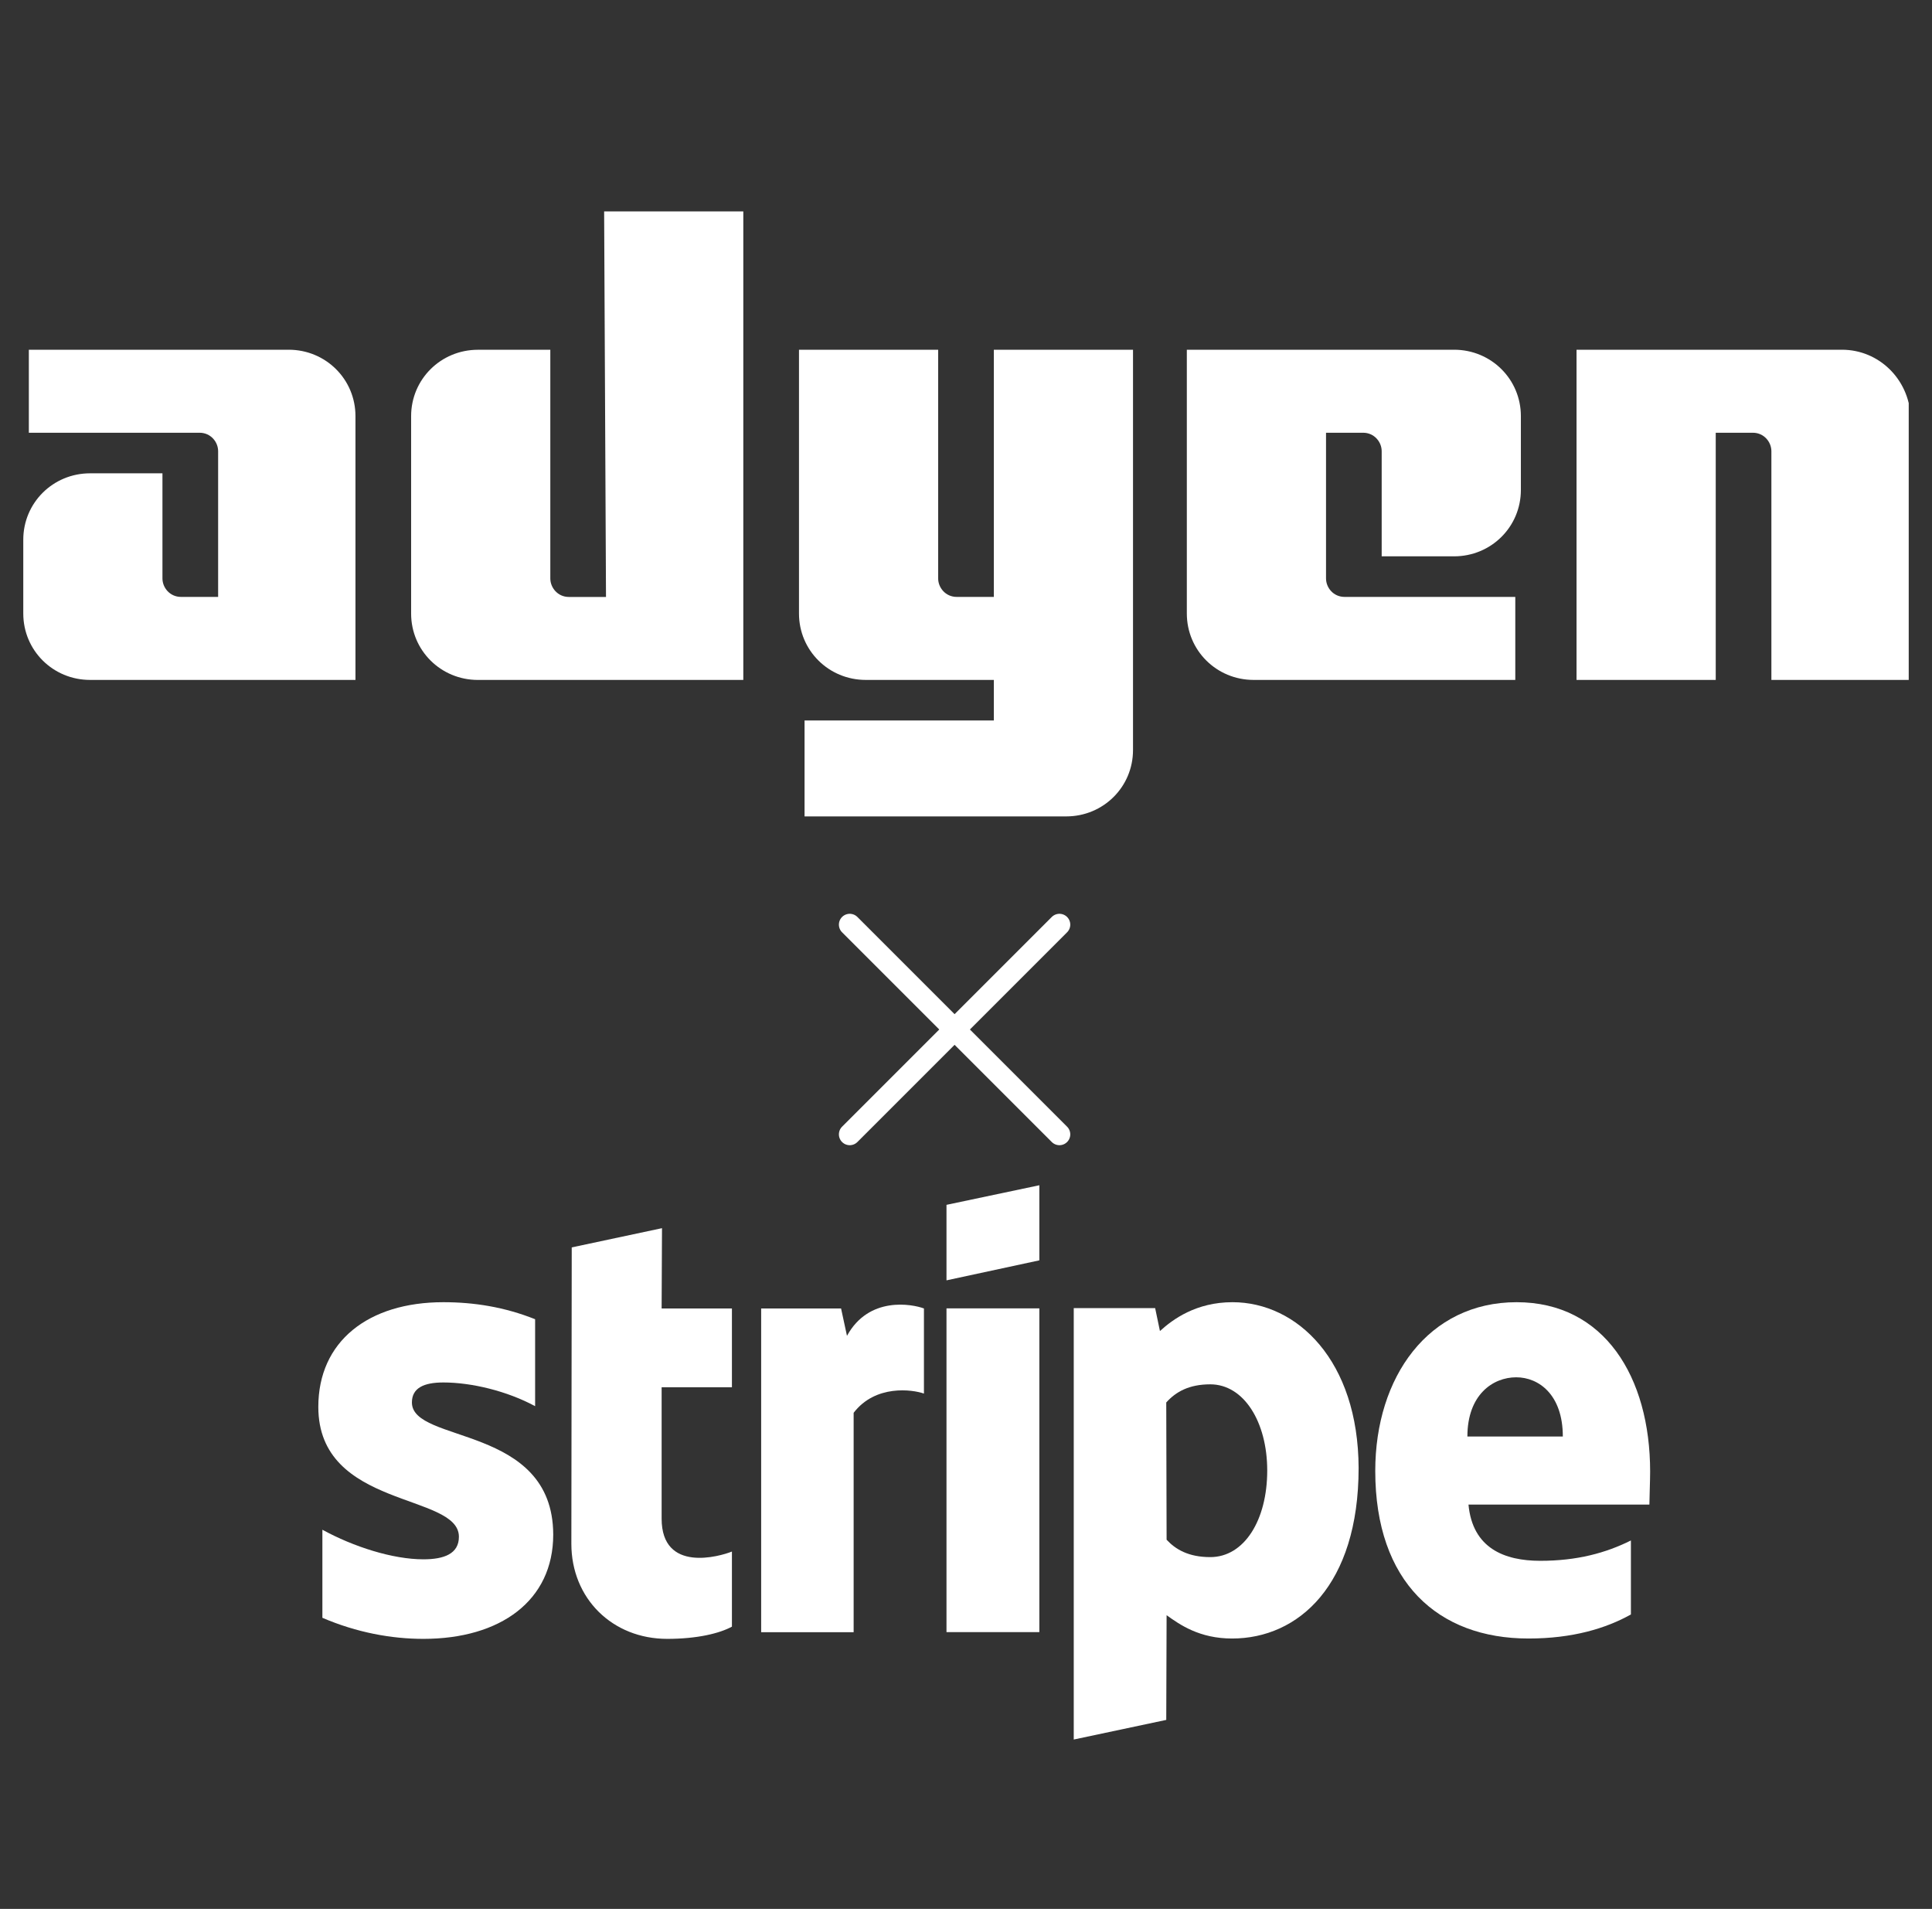
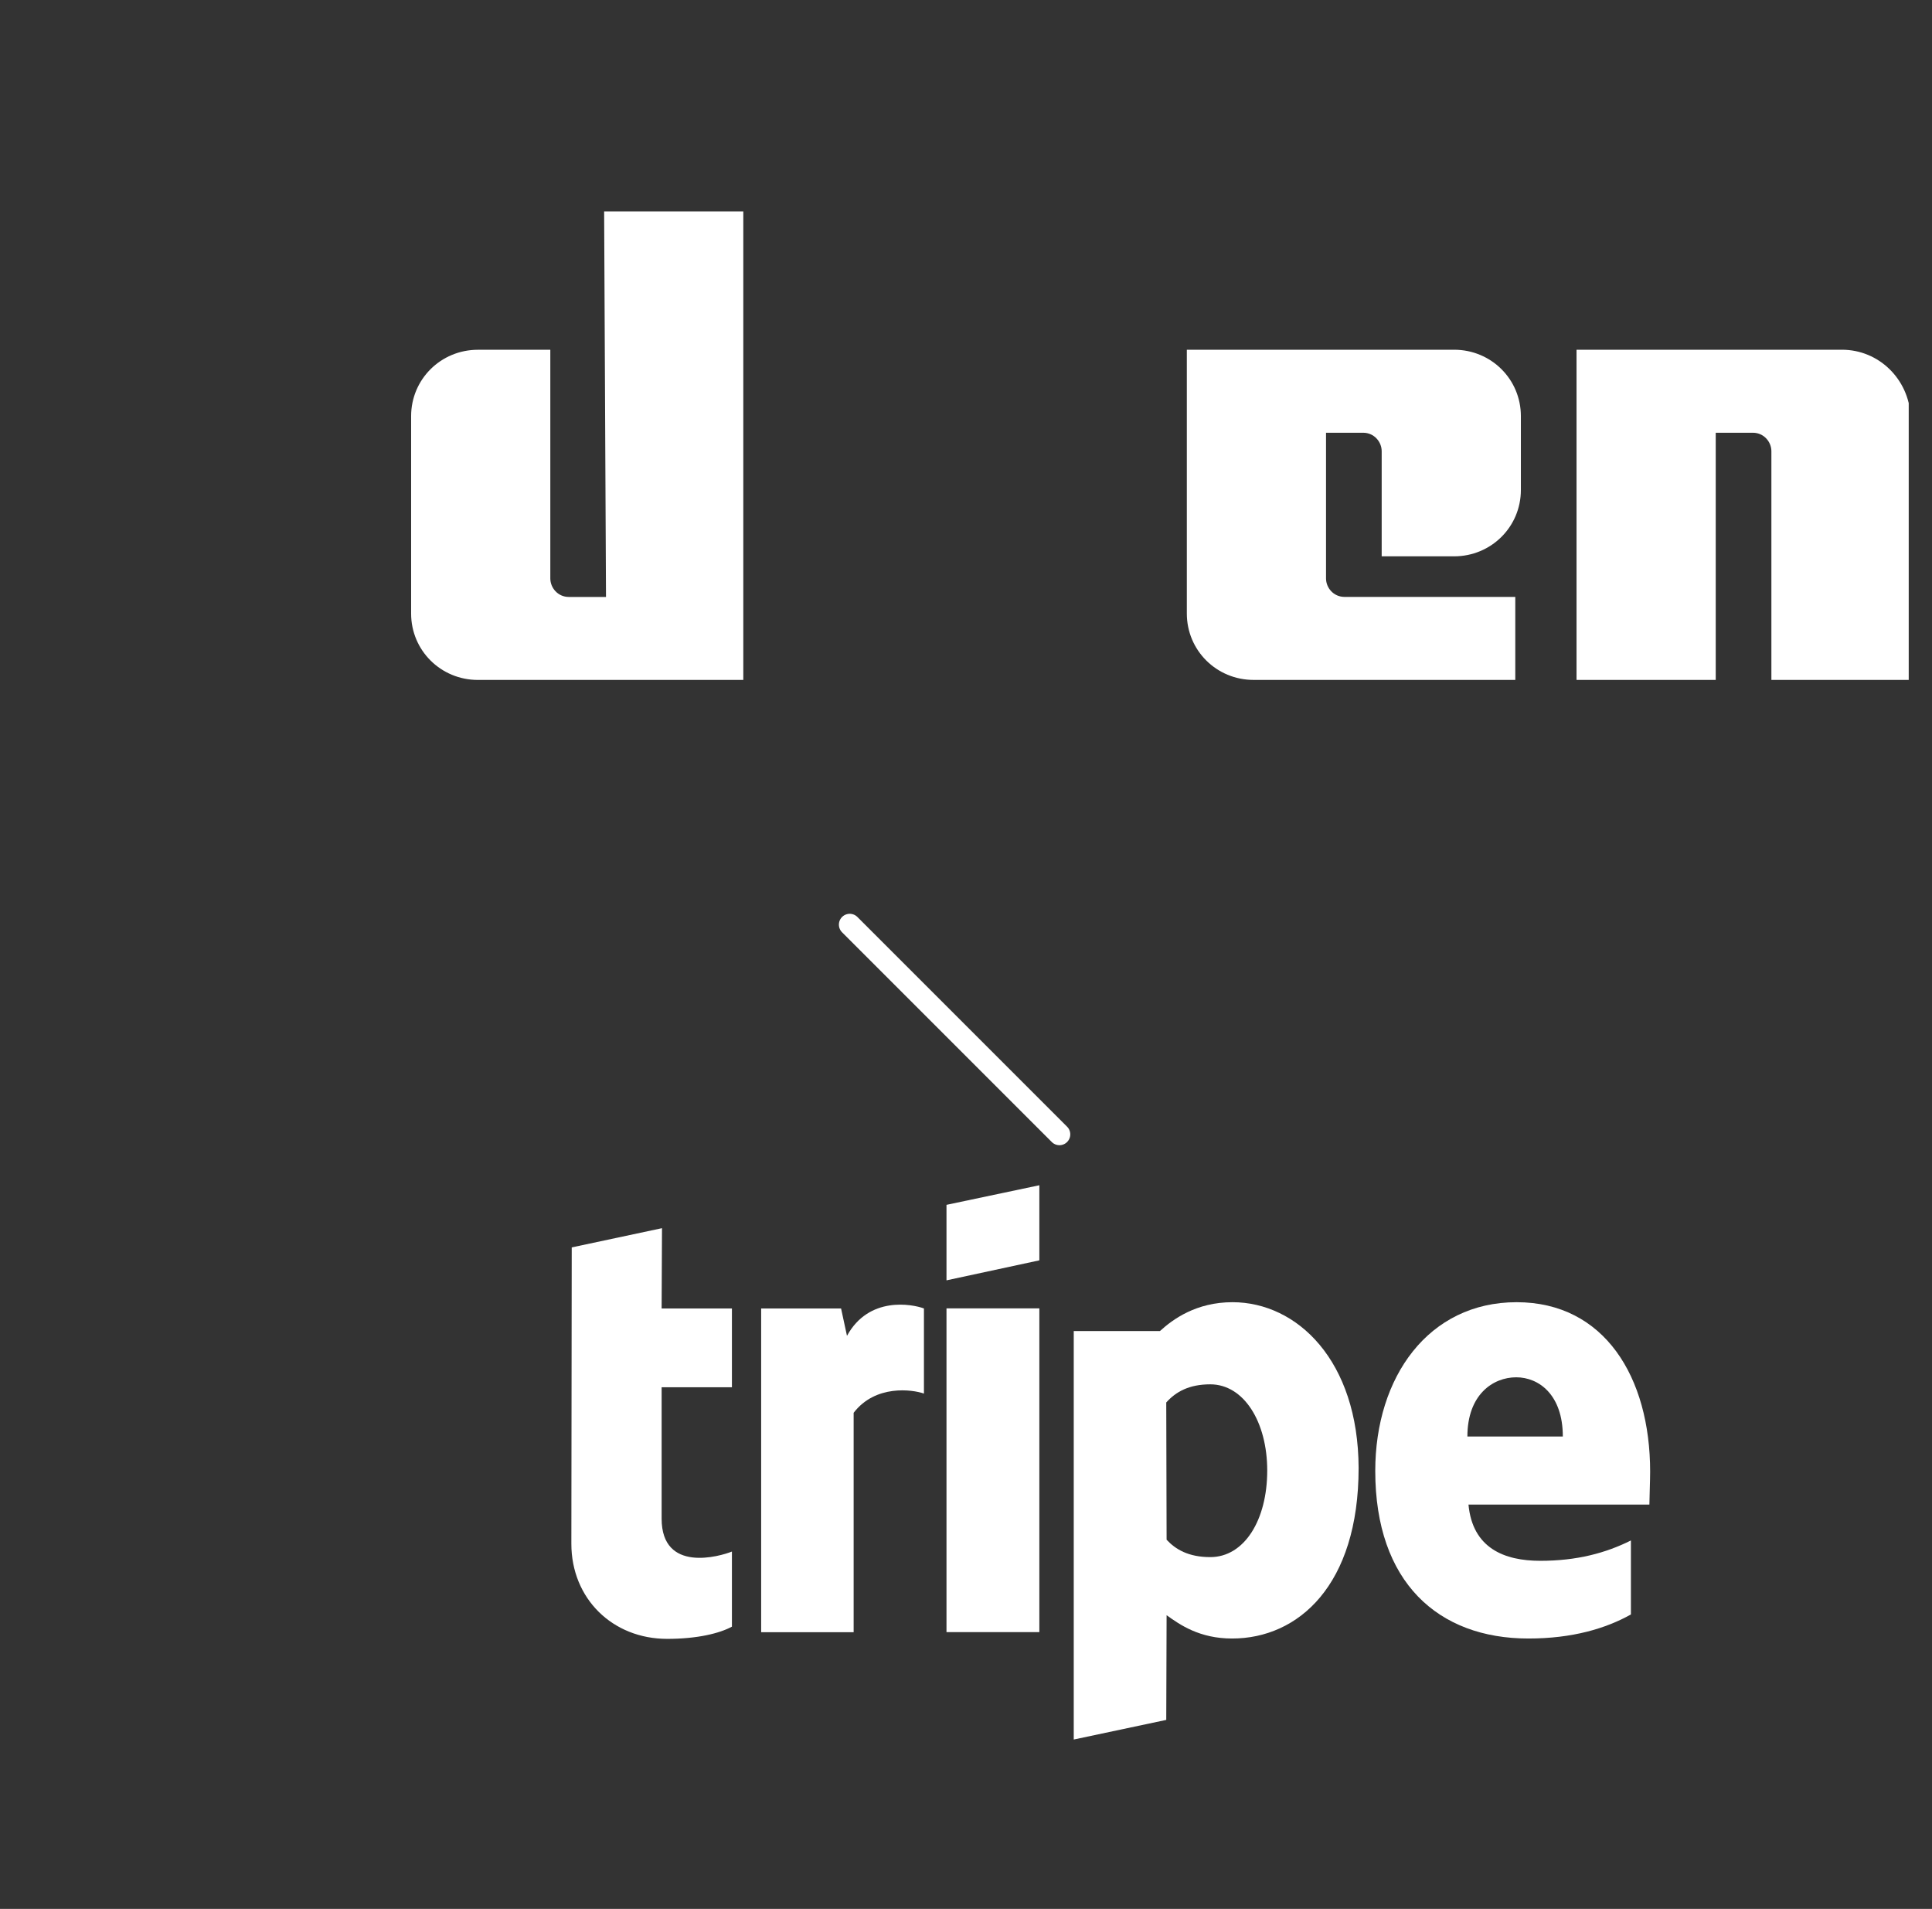
<svg xmlns="http://www.w3.org/2000/svg" width="83" height="82" viewBox="0 0 83 82" fill="none">
  <rect x="0" y="0" width="83" height="82" fill="#333333" stroke="none" />
-   <path d="M45.514 39.719L36.505 48.728" stroke="white" stroke-width="0.931" stroke-linecap="round" stroke-linejoin="round" />
  <path d="M36.505 39.719L45.514 48.728" stroke="white" stroke-width="0.931" stroke-linecap="round" stroke-linejoin="round" />
  <g clip-path="url(#clip0_61_4650)">
-     <path d="M12.401 15.023H1.239V18.589H8.574C9.052 18.589 9.371 18.985 9.371 19.381V25.641H7.777C7.298 25.641 6.979 25.245 6.979 24.849V20.332H3.87C2.276 20.332 1 21.6 1 23.185V26.354C1 27.939 2.276 29.207 3.87 29.207H15.271V17.876C15.271 16.291 13.995 15.023 12.401 15.023Z" fill="white" />
    <path d="M26.034 25.643H24.439C23.961 25.643 23.642 25.246 23.642 24.85V15.025H20.532C18.938 15.025 17.662 16.293 17.662 17.877V26.356C17.662 27.94 18.938 29.208 20.532 29.208H31.933V9.082H25.954L26.034 25.643Z" fill="white" />
-     <path d="M42.696 25.641H41.101C40.623 25.641 40.304 25.245 40.304 24.849V15.023H34.325V26.354C34.325 27.939 35.6 29.207 37.195 29.207H42.696V30.95H34.564V35.07H45.805C47.4 35.07 48.675 33.803 48.675 32.218V15.023H42.696V25.641Z" fill="white" />
    <path d="M62.468 15.023H50.987V26.354C50.987 27.939 52.263 29.207 53.857 29.207H65.098V25.641H57.764C57.285 25.641 56.967 25.245 56.967 24.849V18.589H58.561C59.039 18.589 59.358 18.985 59.358 19.381V23.898H62.468C64.062 23.898 65.338 22.63 65.338 21.045V17.876C65.338 16.291 64.062 15.023 62.468 15.023Z" fill="white" />
    <path d="M79.13 15.023H67.729V29.207H73.709V18.589H75.303C75.781 18.589 76.1 18.985 76.1 19.381V29.207H82.08V17.876C82 16.291 80.724 15.023 79.13 15.023Z" fill="white" />
  </g>
  <path fill-rule="evenodd" clip-rule="evenodd" d="M70.891 63.217C70.891 59.148 68.92 55.938 65.154 55.938C61.371 55.938 59.082 59.148 59.082 63.185C59.082 67.969 61.784 70.385 65.662 70.385C67.554 70.385 68.984 69.955 70.065 69.352V66.173C68.984 66.713 67.744 67.047 66.171 67.047C64.629 67.047 63.262 66.507 63.087 64.631H70.859C70.859 64.425 70.891 63.598 70.891 63.217ZM63.04 61.707C63.04 59.911 64.136 59.164 65.138 59.164C66.107 59.164 67.14 59.911 67.14 61.707H63.04Z" fill="white" />
-   <path fill-rule="evenodd" clip-rule="evenodd" d="M52.947 55.938C51.39 55.938 50.389 56.669 49.832 57.177L49.626 56.192H46.129V74.724L50.103 73.881L50.118 69.383C50.691 69.796 51.533 70.385 52.932 70.385C55.776 70.385 58.367 68.096 58.367 63.058C58.351 58.449 55.729 55.938 52.947 55.938ZM51.994 66.888C51.056 66.888 50.5 66.554 50.118 66.141L50.103 60.245C50.516 59.784 51.088 59.466 51.994 59.466C53.44 59.466 54.441 61.087 54.441 63.169C54.441 65.299 53.456 66.888 51.994 66.888Z" fill="white" />
+   <path fill-rule="evenodd" clip-rule="evenodd" d="M52.947 55.938C51.39 55.938 50.389 56.669 49.832 57.177H46.129V74.724L50.103 73.881L50.118 69.383C50.691 69.796 51.533 70.385 52.932 70.385C55.776 70.385 58.367 68.096 58.367 63.058C58.351 58.449 55.729 55.938 52.947 55.938ZM51.994 66.888C51.056 66.888 50.5 66.554 50.118 66.141L50.103 60.245C50.516 59.784 51.088 59.466 51.994 59.466C53.44 59.466 54.441 61.087 54.441 63.169C54.441 65.299 53.456 66.888 51.994 66.888Z" fill="white" />
  <path fill-rule="evenodd" clip-rule="evenodd" d="M40.662 54.999L44.651 54.14V50.914L40.662 51.756V54.999Z" fill="white" />
  <path d="M44.651 56.203H40.662V70.11H44.651V56.203Z" fill="white" />
  <path fill-rule="evenodd" clip-rule="evenodd" d="M36.387 57.383L36.133 56.207H32.7V70.114H36.673V60.689C37.611 59.465 39.2 59.688 39.693 59.863V56.207C39.184 56.017 37.325 55.667 36.387 57.383Z" fill="white" />
  <path fill-rule="evenodd" clip-rule="evenodd" d="M28.44 52.758L24.562 53.584L24.546 66.315C24.546 68.667 26.31 70.4 28.663 70.4C29.966 70.4 30.919 70.161 31.444 69.875V66.649C30.935 66.855 28.424 67.586 28.424 65.234V59.592H31.444V56.207H28.424L28.44 52.758Z" fill="white" />
-   <path fill-rule="evenodd" clip-rule="evenodd" d="M17.696 60.245C17.696 59.625 18.205 59.386 19.047 59.386C20.255 59.386 21.781 59.752 22.989 60.404V56.669C21.669 56.144 20.366 55.938 19.047 55.938C15.821 55.938 13.675 57.622 13.675 60.435C13.675 64.822 19.715 64.123 19.715 66.014C19.715 66.745 19.079 66.983 18.189 66.983C16.87 66.983 15.185 66.443 13.85 65.712V69.495C15.328 70.13 16.822 70.4 18.189 70.4C21.495 70.4 23.767 68.763 23.767 65.918C23.752 61.182 17.696 62.025 17.696 60.245Z" fill="white" />
  <defs>
    <clipPath id="clip0_61_4650">
      <rect width="81" height="26.069" fill="white" transform="translate(1 9.078)" />
    </clipPath>
  </defs>
</svg>